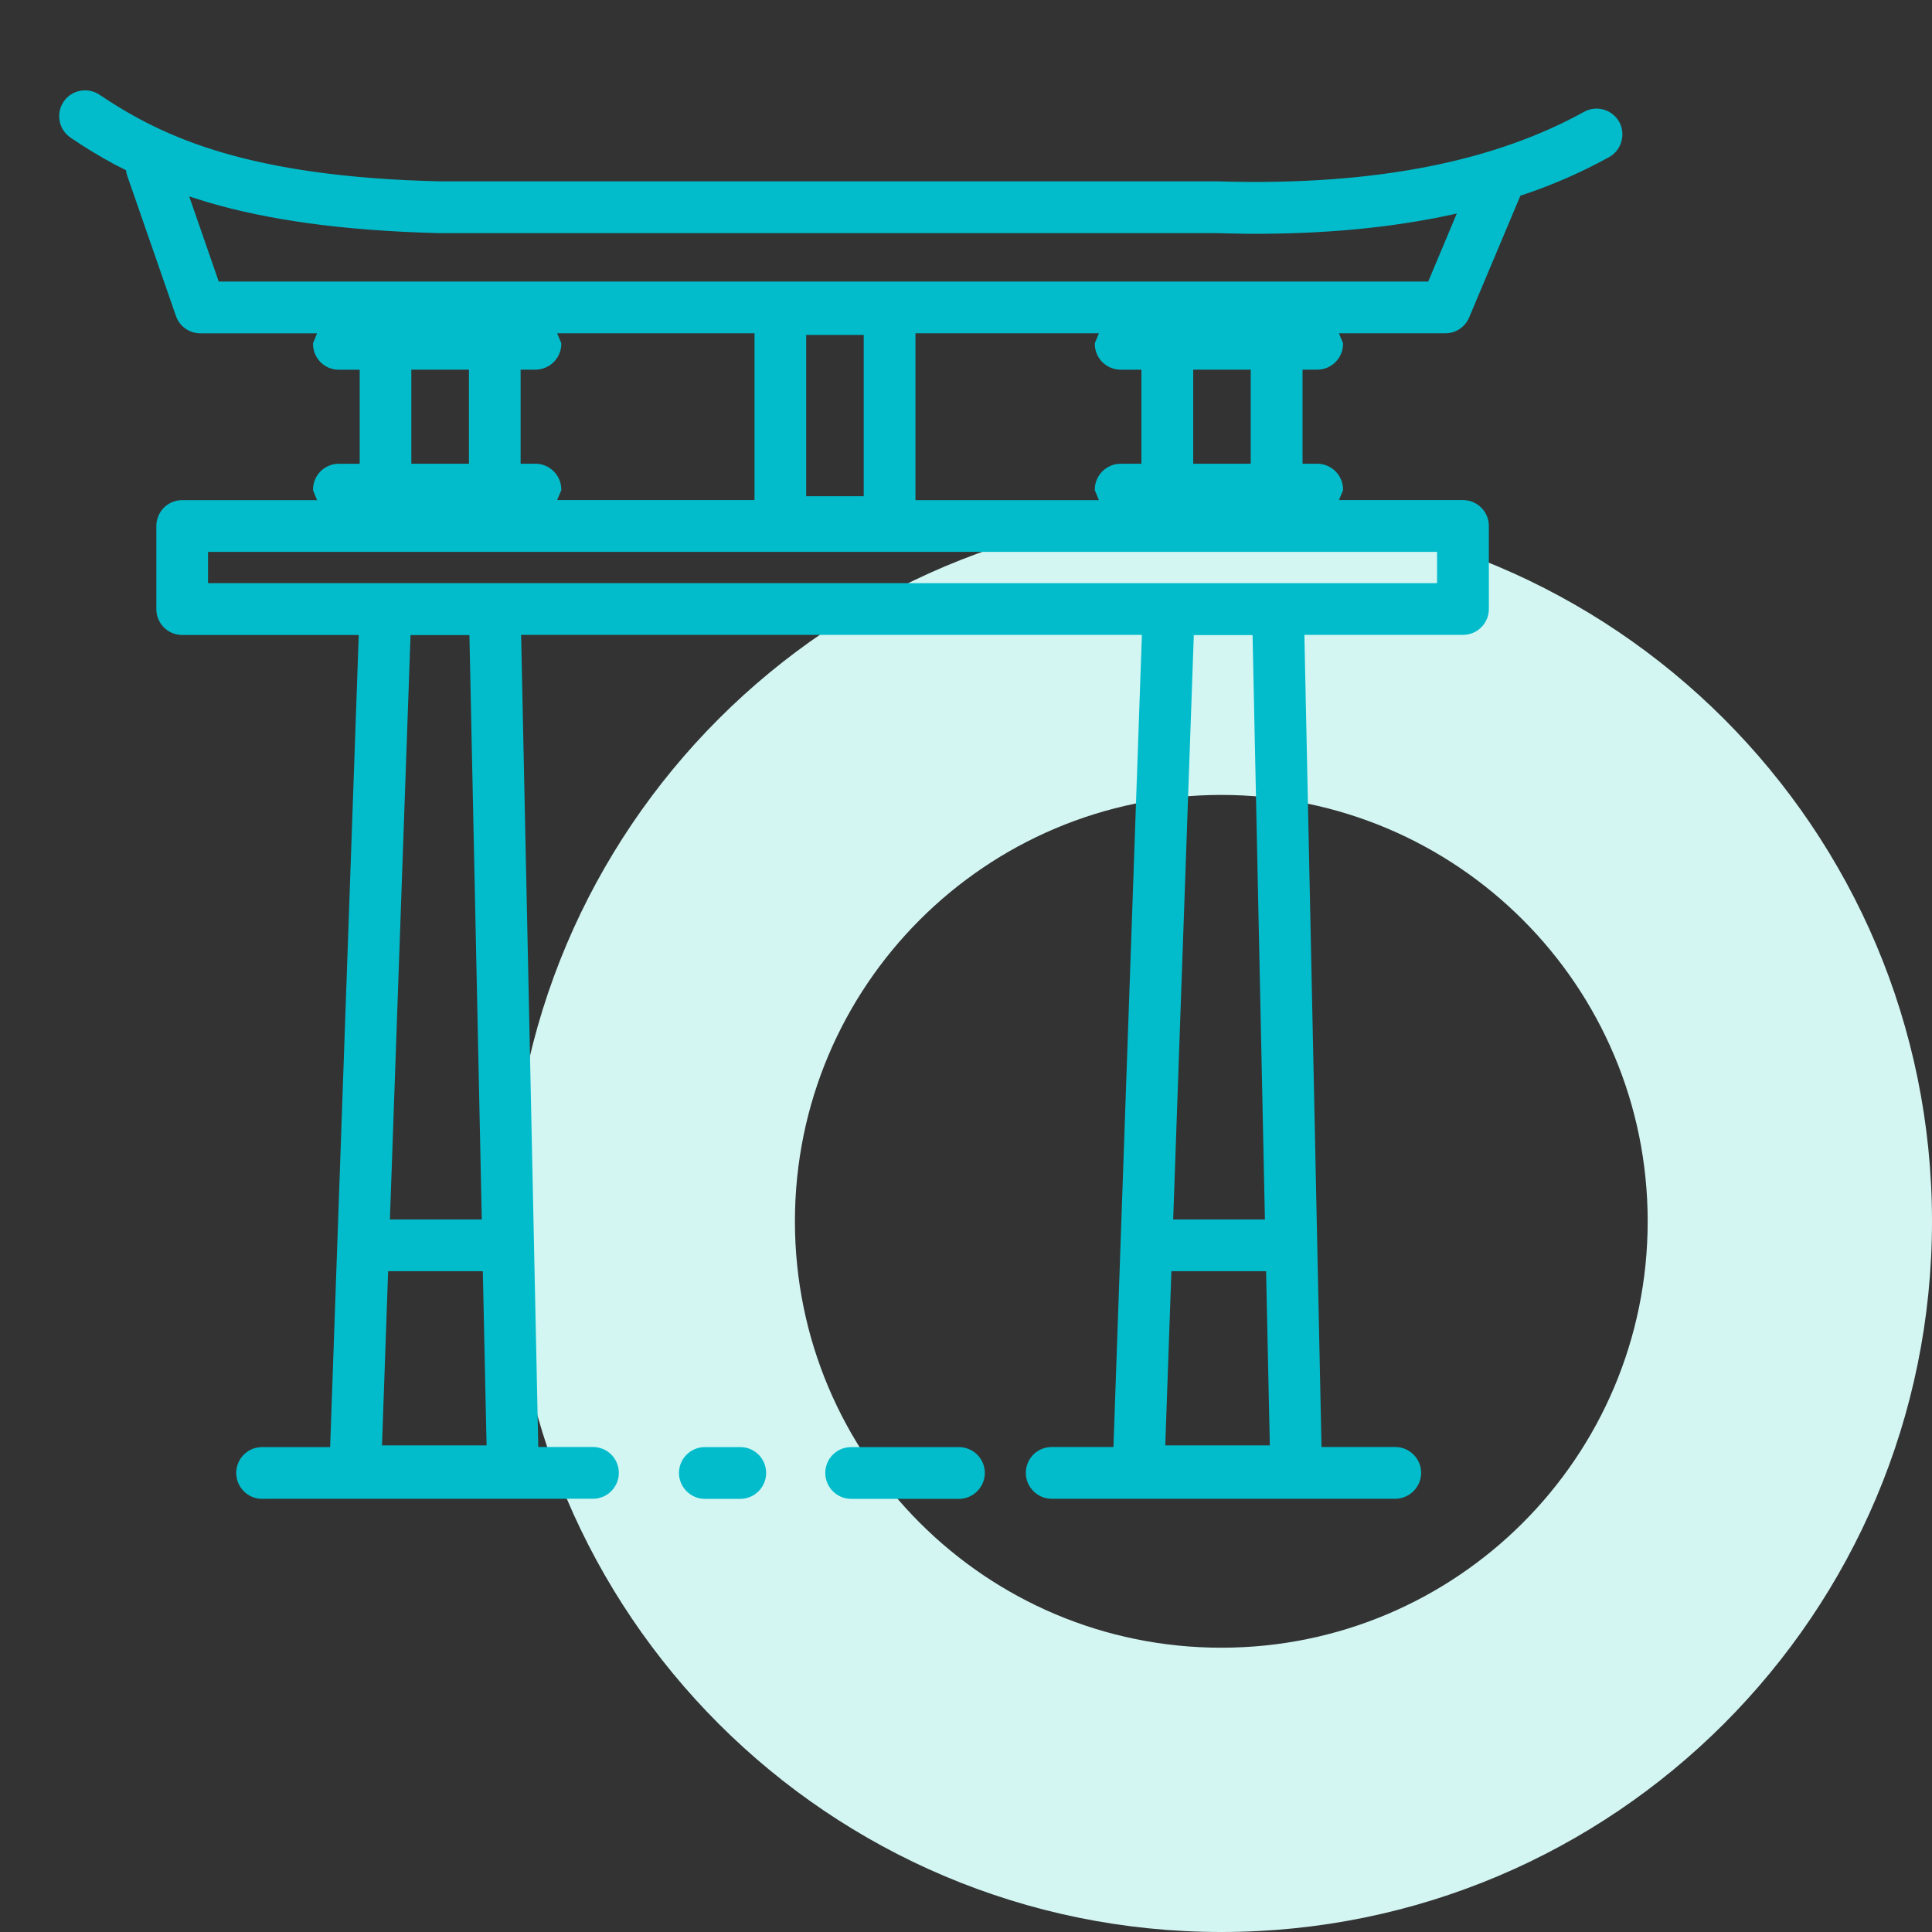
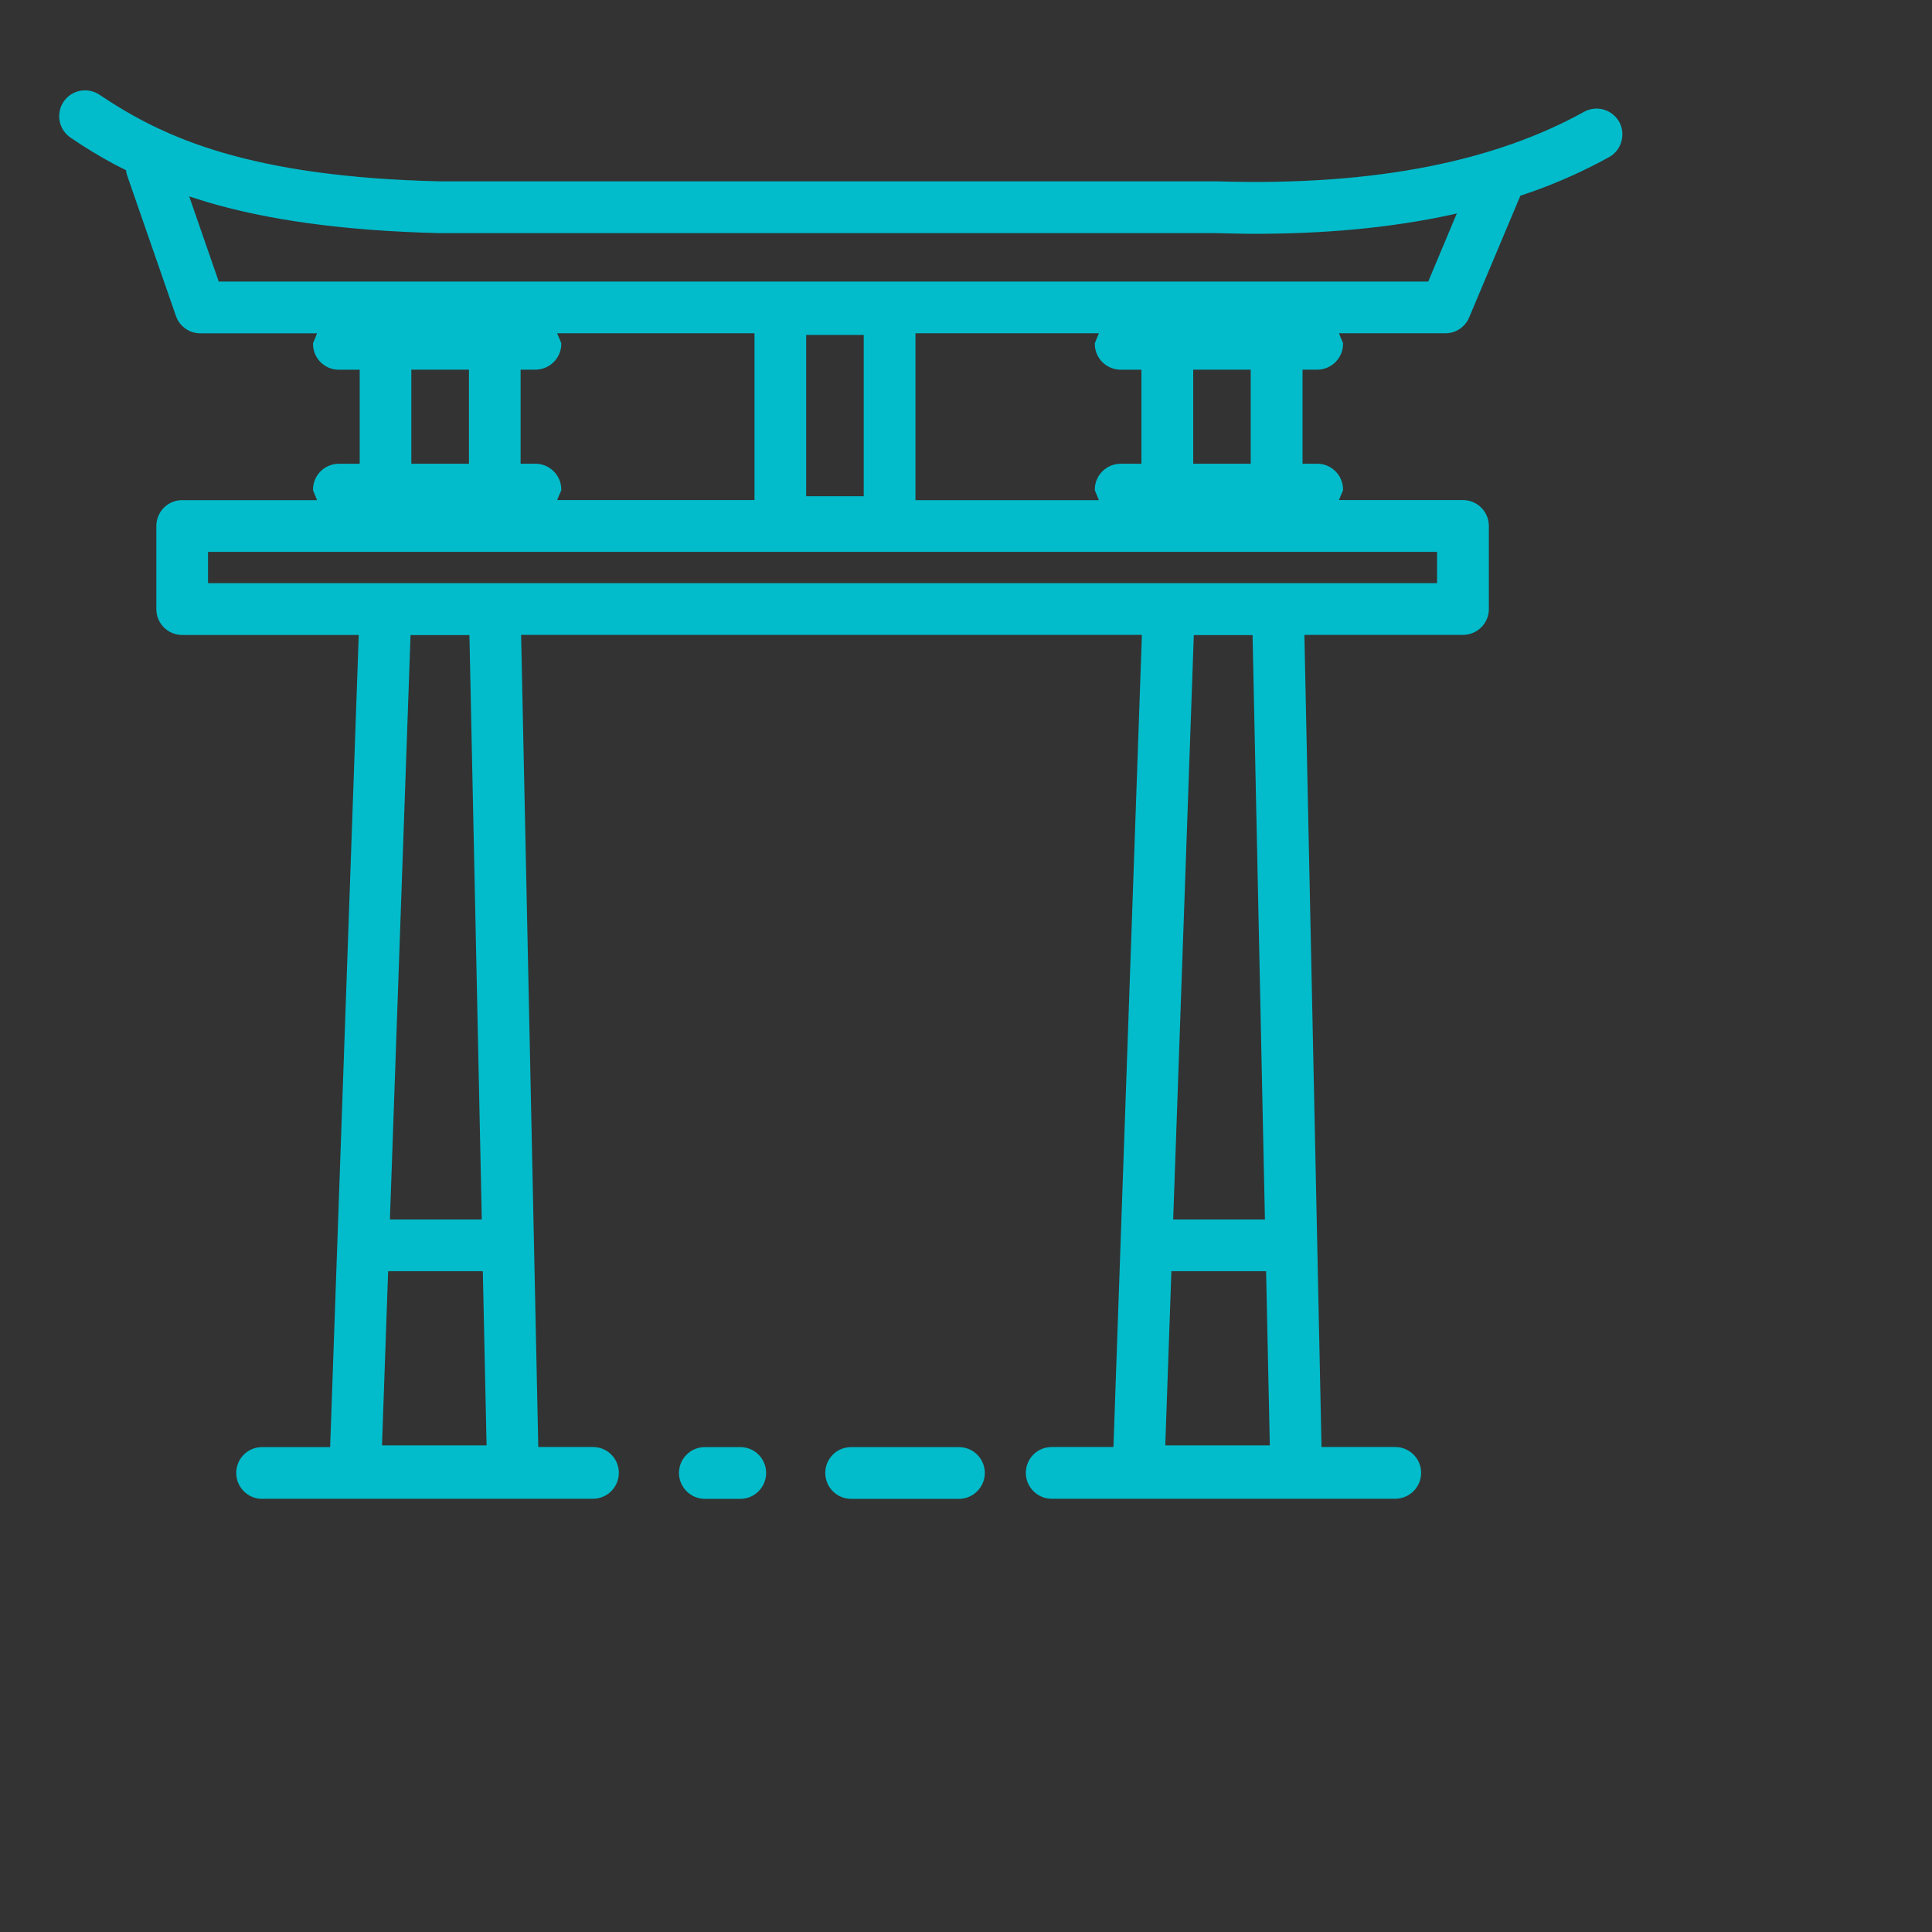
<svg xmlns="http://www.w3.org/2000/svg" version="1.1" id="Calque_1" x="0px" y="0px" width="62px" height="62px" viewBox="0 0 62 62" enable-background="new 0 0 62 62" xml:space="preserve">
  <rect x="0" y="0" width="62" height="62" fill="#333333" stroke="none" />
-   <path fill="#D3F6F3" d="M39.193,16.387c-12.596,0-22.807,10.21-22.807,22.807S26.597,62,39.193,62S62,51.79,62,39.193  S51.79,16.387,39.193,16.387z M39.193,52.877c-7.557,0-13.683-6.126-13.683-13.684S31.636,25.51,39.193,25.51  s13.683,6.126,13.683,13.684S46.75,52.877,39.193,52.877z" />
  <path marker-end="none" marker-start="none" fill="#02BCCB" stroke="#02BCCB" stroke-width="0.2" stroke-miterlimit="10" d="  M8.41,48c-0.404,0-0.729-0.331-0.729-0.731c0-0.404,0.324-0.73,0.729-0.73h2.281l0.925-26.262H5.846  c-0.404,0-0.729-0.325-0.729-0.729V16.88c0-0.403,0.324-0.73,0.729-0.73h4.477l-0.178-0.438c0-0.402,0.324-0.729,0.729-0.729h0.769  v-3.218h-0.769c-0.404,0-0.729-0.325-0.729-0.73l0.178-0.438H6.43c-0.311,0-0.587-0.196-0.689-0.488L4.184,5.624  C4.168,5.578,4.154,5.53,4.147,5.483V5.401L3.724,5.188C3.221,4.916,2.756,4.633,2.322,4.335C1.988,4.11,1.898,3.656,2.125,3.319  C2.348,2.987,2.803,2.9,3.138,3.124c1.064,0.715,2.278,1.372,3.979,1.87c1.715,0.502,3.938,0.856,7.016,0.926h24.944  c5.187,0.158,8.999-0.691,11.802-2.242c0.354-0.197,0.797-0.07,0.997,0.283c0.19,0.351,0.063,0.8-0.286,0.993  c-0.731,0.402-1.514,0.763-2.352,1.067l-0.533,0.184l-0.012,0.05l-1.639,3.895c-0.113,0.271-0.379,0.446-0.672,0.446h-3.564  L43,11.033c0,0.405-0.329,0.73-0.73,0.73H41.7v3.218h0.57c0.402,0,0.73,0.327,0.73,0.729l-0.182,0.438h4.129  c0.404,0,0.732,0.327,0.732,0.73v2.667c0,0.404-0.328,0.729-0.732,0.729h-5.19l0.554,26.262h2.462c0.404,0,0.733,0.326,0.733,0.73  c0,0.4-0.329,0.731-0.733,0.731H33.75c-0.404,0-0.73-0.331-0.73-0.731c0-0.404,0.326-0.73,0.73-0.73h2.078l0.92-26.262H16.621  l0.555,26.262h1.854c0.404,0,0.729,0.326,0.729,0.73c0,0.4-0.325,0.731-0.729,0.731H8.41z M22.618,48  c-0.399,0-0.729-0.331-0.729-0.731c0-0.404,0.33-0.73,0.729-0.73h1.14c0.403,0,0.728,0.326,0.728,0.73  c0,0.4-0.325,0.731-0.728,0.731H22.618z M27.315,48c-0.406,0-0.731-0.331-0.731-0.731c0-0.404,0.325-0.73,0.731-0.73h3.459  c0.402,0,0.73,0.326,0.73,0.73c0,0.4-0.329,0.731-0.73,0.731H27.315z M15.717,46.485l-0.125-5.79h-3.233l-0.204,5.79H15.717z   M40.852,46.485l-0.124-5.79h-3.233l-0.204,5.79H40.852z M15.563,39.234L15.162,20.28h-2.084l-0.669,18.954H15.563z M40.695,39.234  L40.294,20.28h-2.08l-0.669,18.954H40.695z M46.217,18.814V17.61H6.576v1.204H46.217z M24.313,16.149v-5.554h-6.586l0.186,0.438  c0,0.405-0.332,0.73-0.733,0.73h-0.573v3.218h0.573c0.401,0,0.733,0.327,0.733,0.729l-0.186,0.438H24.313z M35.415,16.149  l-0.182-0.438c0-0.402,0.329-0.729,0.733-0.729h0.764v-3.218h-0.764c-0.404,0-0.733-0.325-0.733-0.73l0.182-0.438h-6.137v5.554  H35.415z M27.818,16.025v-5.376h-2.047v5.376H27.818z M15.149,14.981v-3.218h-2.049v3.218H15.149z M40.237,14.981v-3.218h-2.045  v3.218H40.237z M45.9,9.135l1.019-2.428l-0.375,0.088c-1.916,0.415-4.076,0.622-6.5,0.607c-0.329-0.004-0.656-0.011-0.989-0.02  H14.117c-3.186-0.078-5.547-0.439-7.41-0.984c-0.233-0.071-0.459-0.142-0.68-0.214L5.91,6.141l1.038,2.994H45.9z" />
</svg>